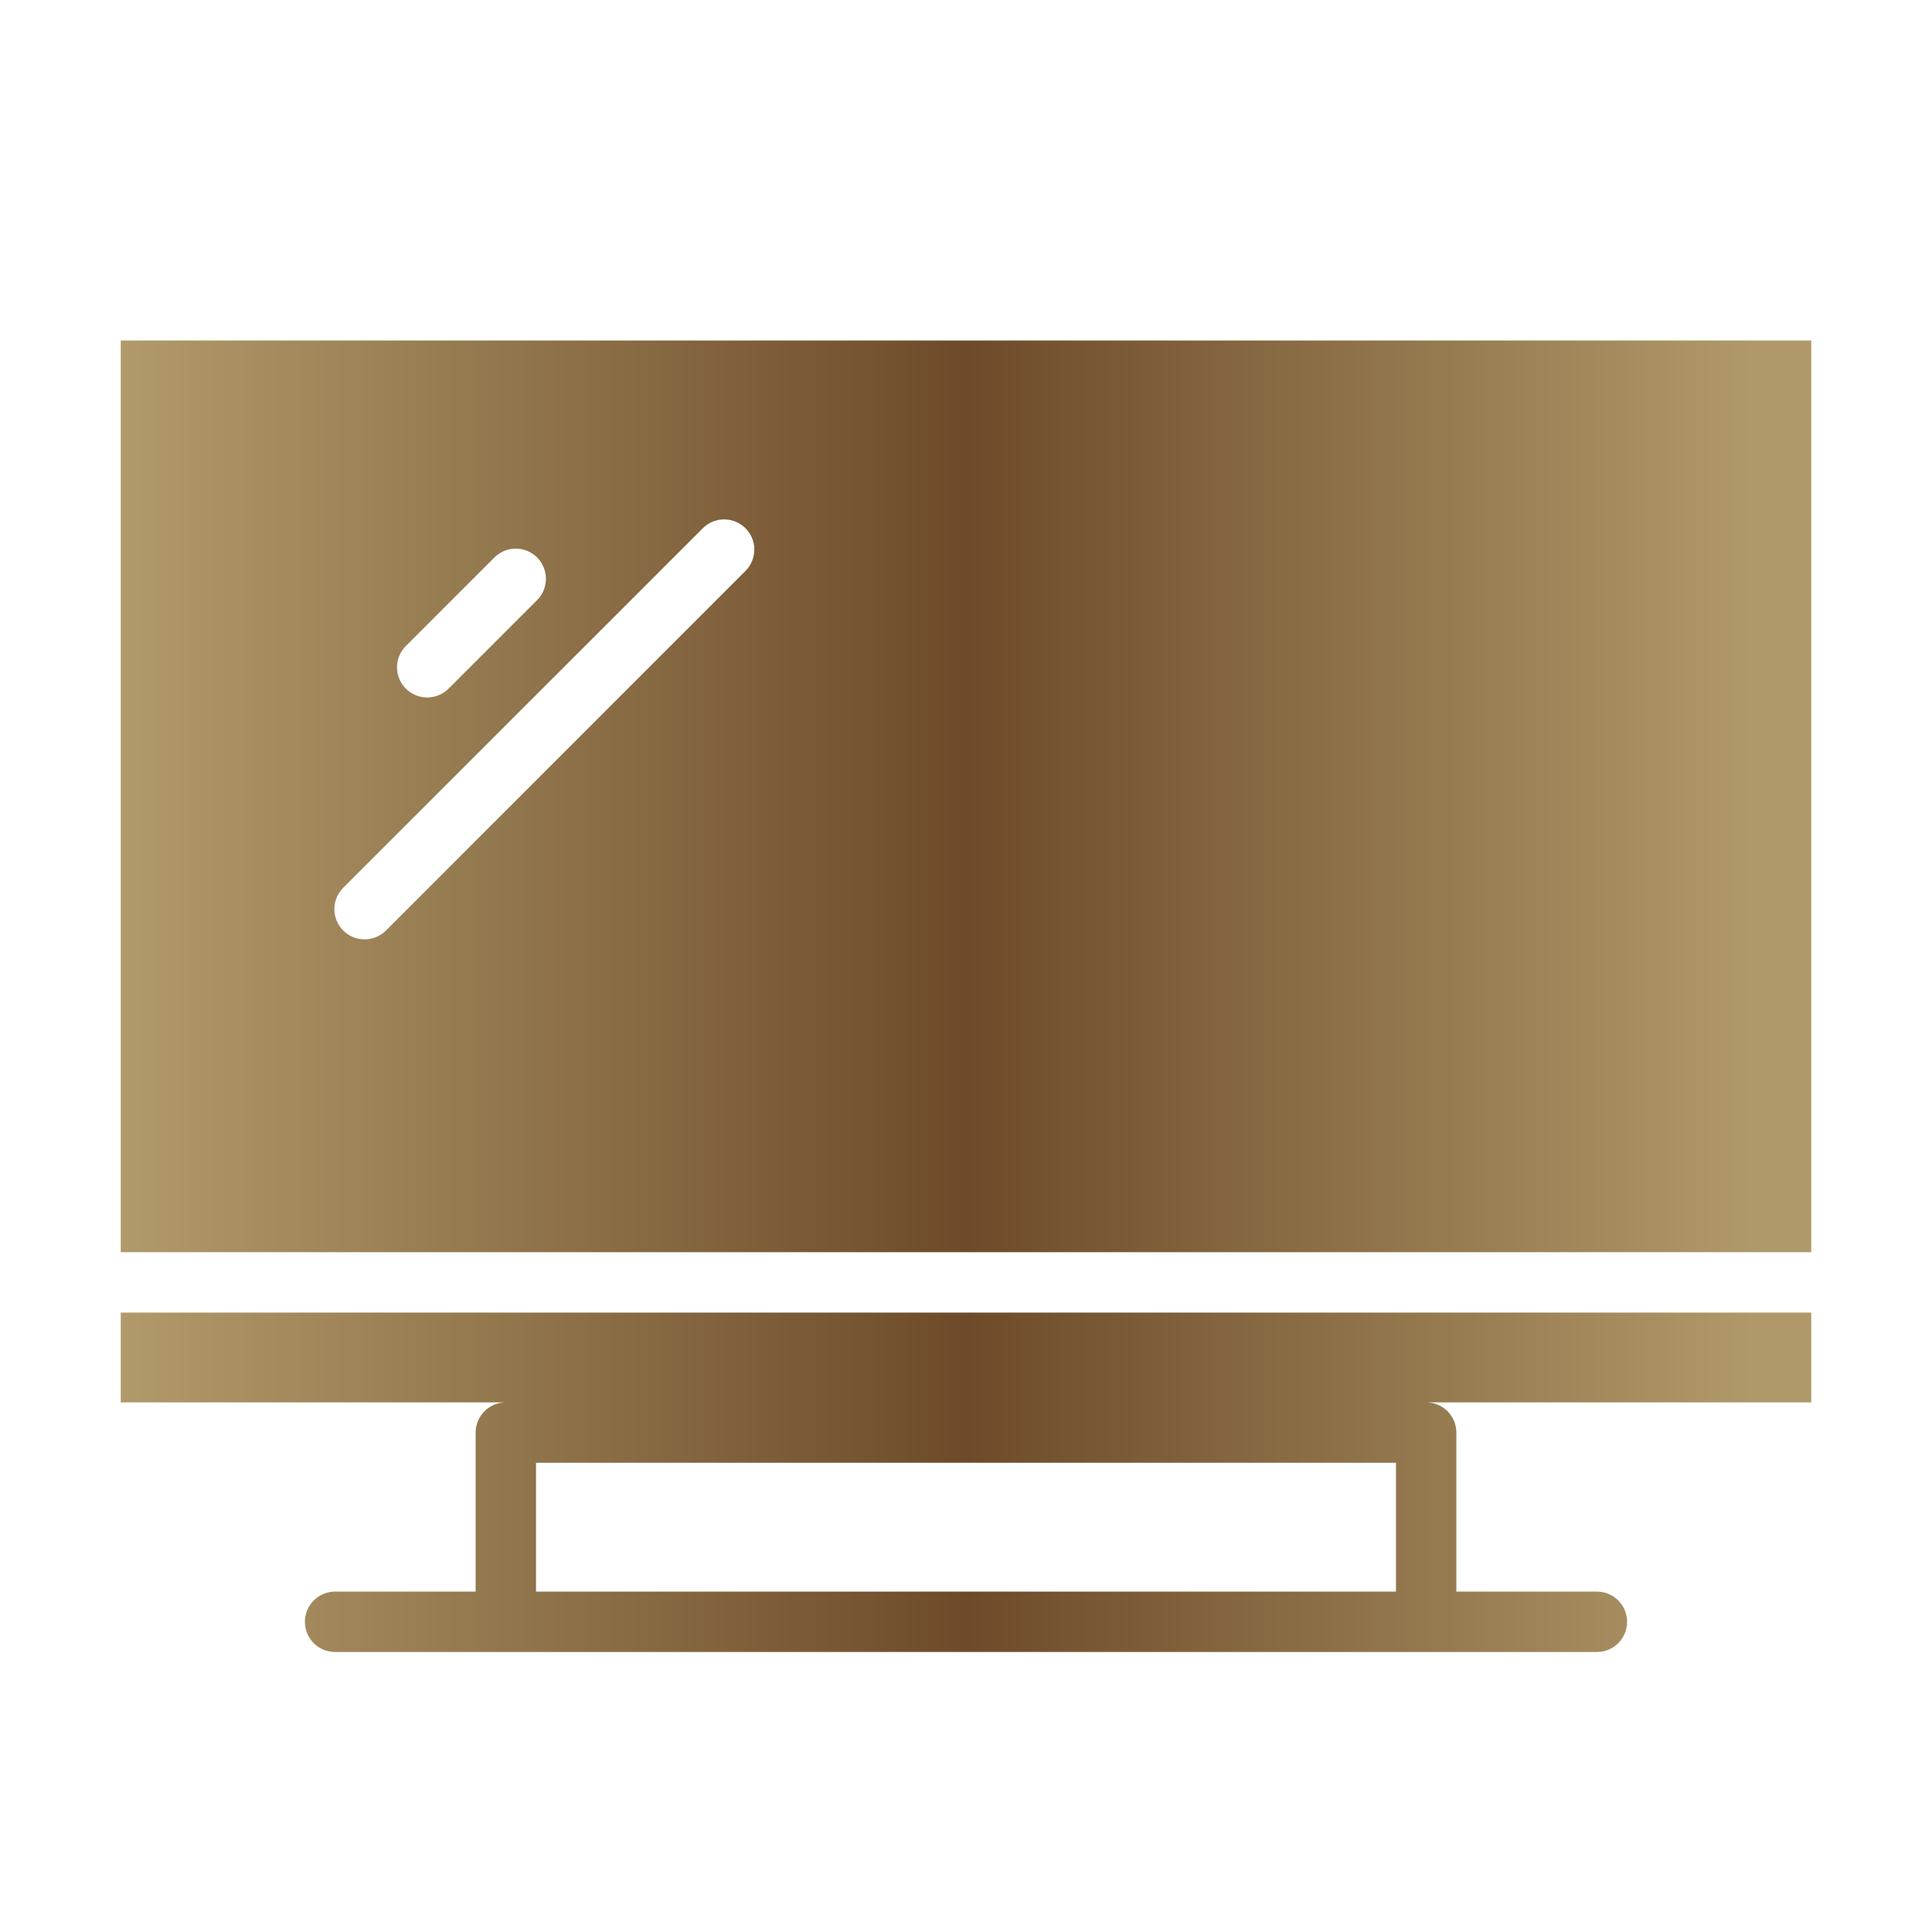
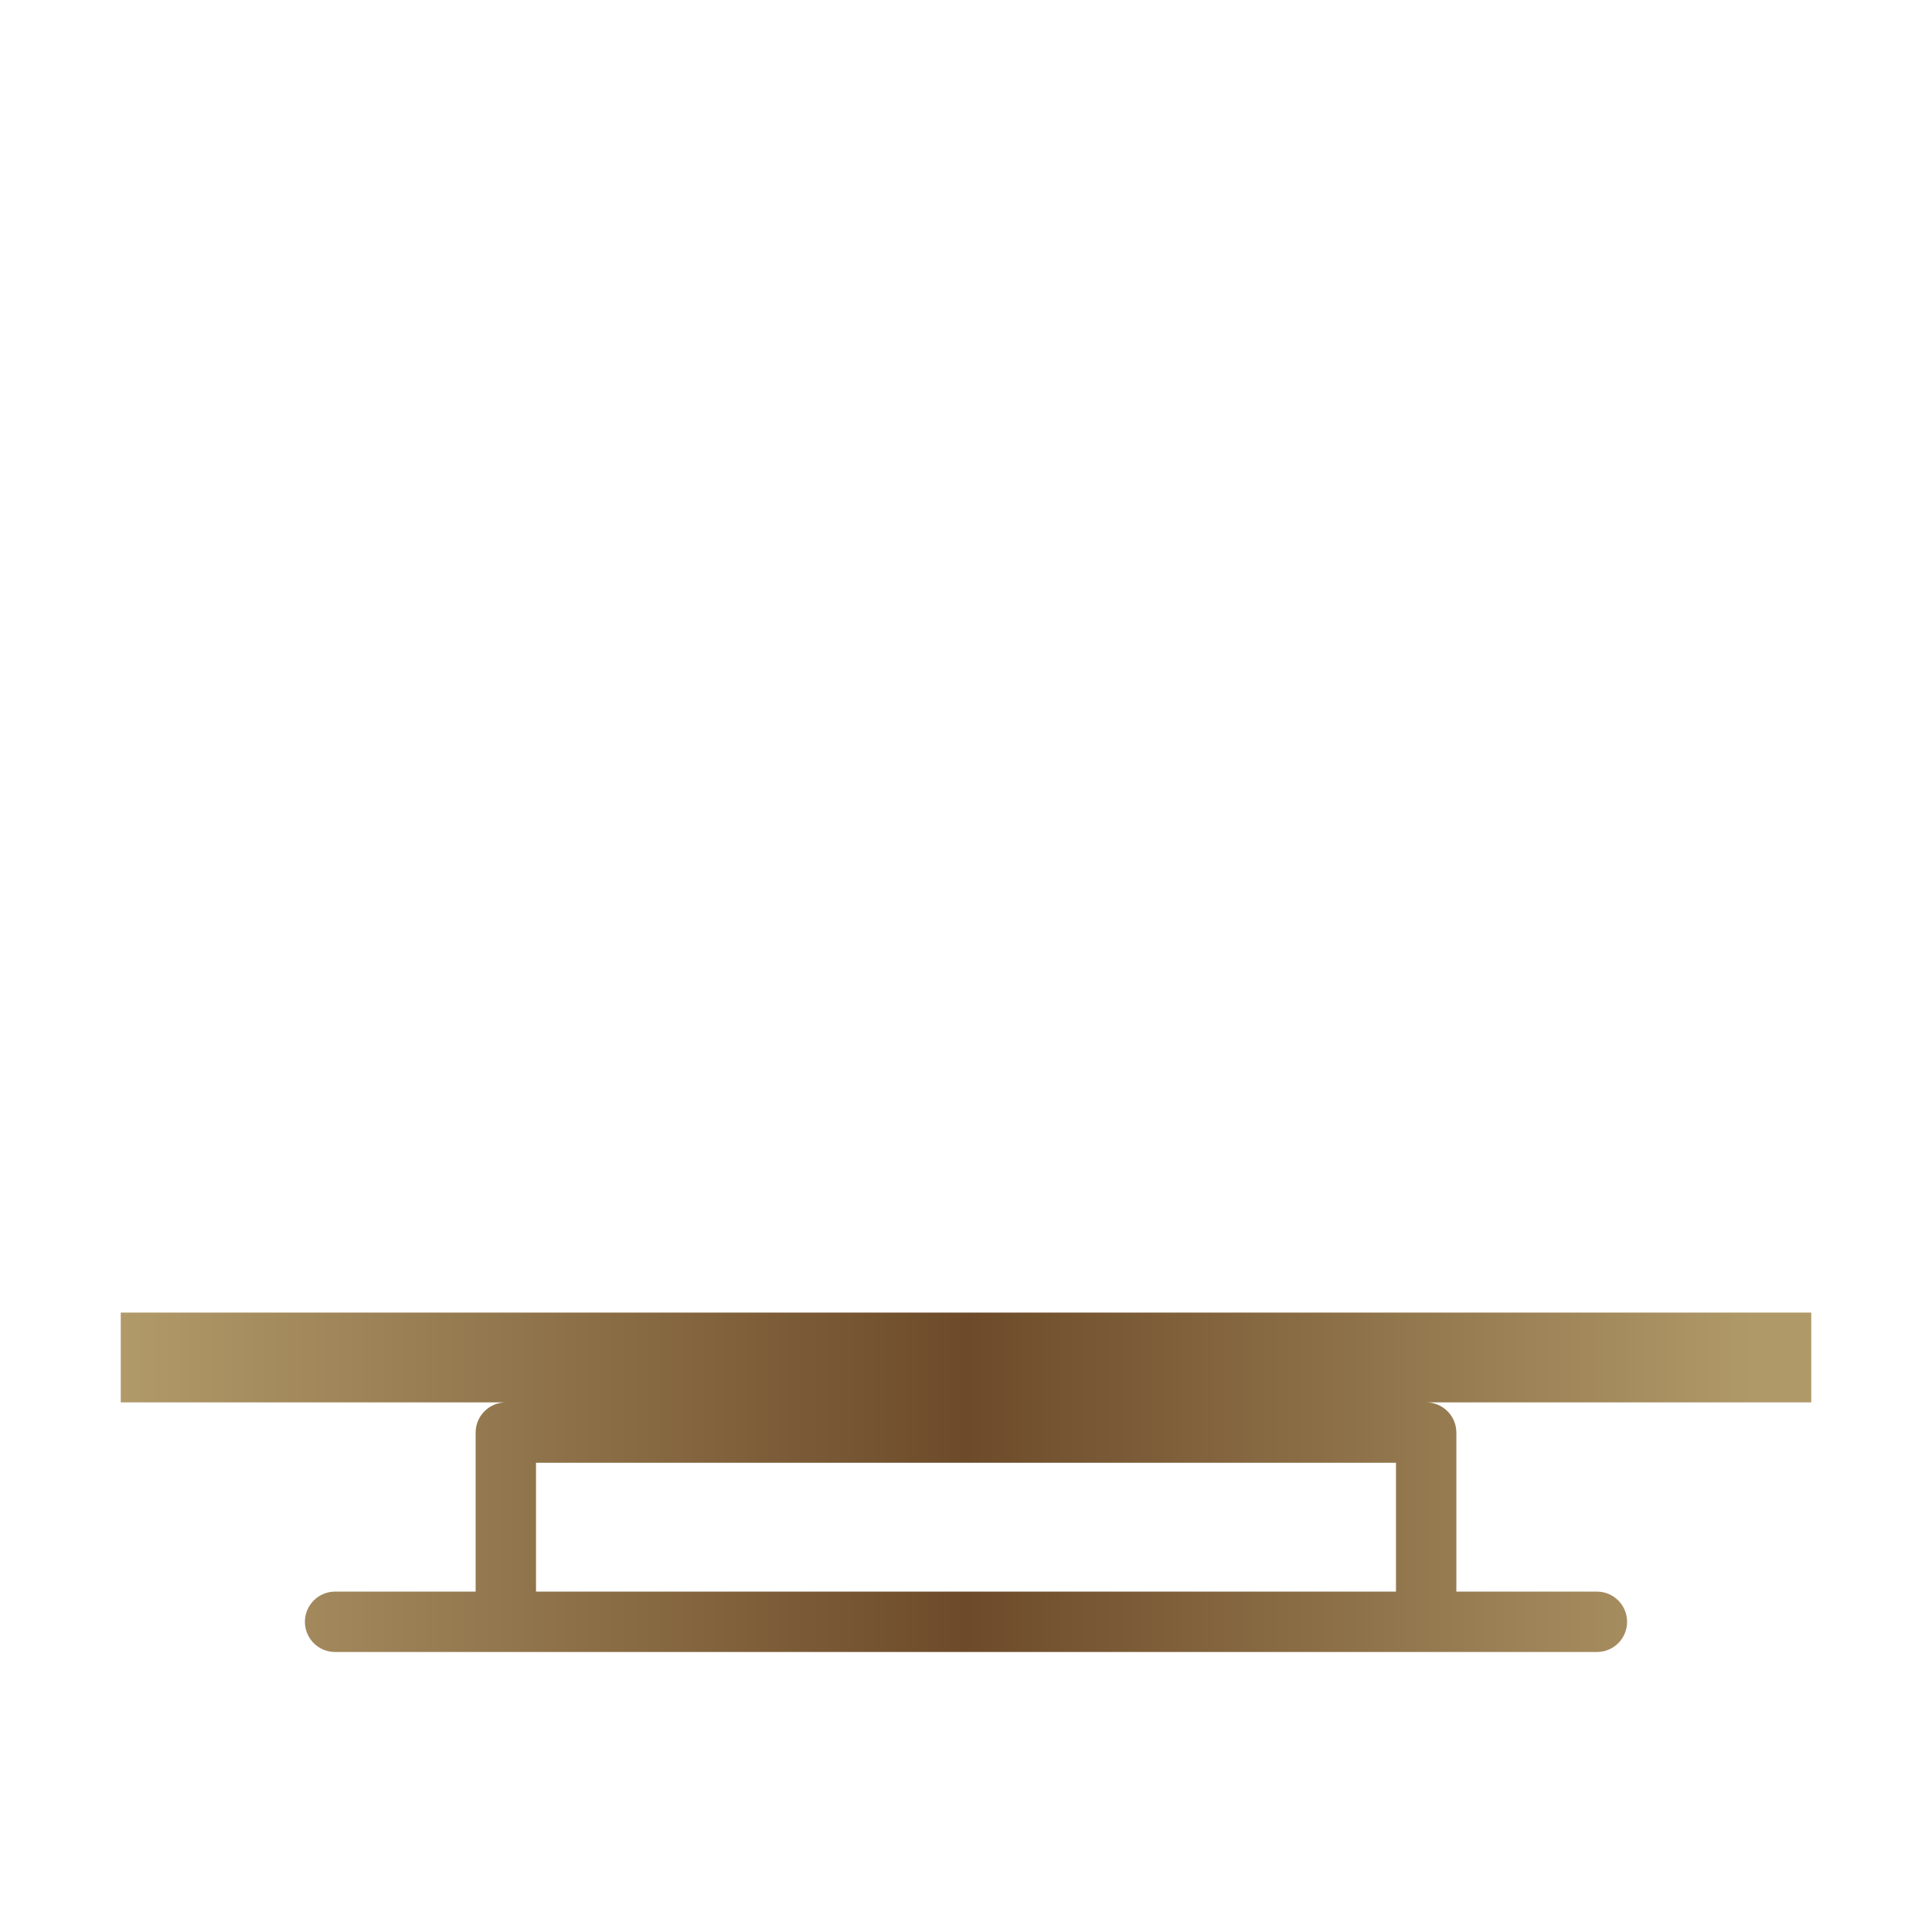
<svg xmlns="http://www.w3.org/2000/svg" width="32" height="32" viewBox="0 0 32 32" fill="none">
-   <path d="M2 20.74H30V5.64H2V20.74ZM6.727 10.695L8.177 9.245C8.223 9.196 8.278 9.157 8.339 9.13C8.4 9.102 8.466 9.088 8.533 9.086C8.6 9.085 8.667 9.098 8.729 9.123C8.791 9.148 8.848 9.185 8.895 9.232C8.943 9.279 8.98 9.336 9.005 9.398C9.031 9.46 9.043 9.526 9.042 9.593C9.041 9.66 9.027 9.726 9 9.788C8.973 9.849 8.934 9.904 8.886 9.95L7.436 11.4C7.389 11.448 7.334 11.486 7.273 11.512C7.212 11.538 7.147 11.552 7.08 11.553C7.014 11.553 6.948 11.541 6.887 11.515C6.825 11.49 6.769 11.453 6.722 11.406C6.675 11.359 6.638 11.304 6.613 11.242C6.588 11.181 6.575 11.115 6.576 11.048C6.576 10.982 6.59 10.916 6.616 10.855C6.643 10.794 6.681 10.739 6.729 10.693L6.727 10.695ZM5.677 14.712L11.646 8.744C11.741 8.652 11.867 8.602 11.998 8.603C12.129 8.604 12.255 8.657 12.347 8.749C12.44 8.842 12.493 8.967 12.494 9.098C12.495 9.229 12.445 9.356 12.354 9.45L6.386 15.419C6.291 15.51 6.165 15.56 6.034 15.559C5.903 15.558 5.777 15.505 5.685 15.412C5.592 15.32 5.539 15.194 5.538 15.063C5.537 14.932 5.587 14.806 5.678 14.712H5.677Z" fill="url(#paint0_linear_7040_49195)" />
  <path d="M2 23.228H8.378C8.245 23.228 8.118 23.281 8.024 23.375C7.931 23.468 7.878 23.596 7.878 23.728V26.362H5.55C5.417 26.362 5.29 26.415 5.196 26.509C5.103 26.602 5.05 26.73 5.05 26.862C5.05 26.995 5.103 27.122 5.196 27.216C5.29 27.31 5.417 27.362 5.55 27.362H26.45C26.583 27.362 26.71 27.31 26.804 27.216C26.897 27.122 26.95 26.995 26.95 26.862C26.95 26.73 26.897 26.602 26.804 26.509C26.71 26.415 26.583 26.362 26.45 26.362H24.122V23.728C24.122 23.596 24.069 23.468 23.976 23.375C23.882 23.281 23.755 23.228 23.622 23.228H30V21.74H2V23.228ZM8.878 26.362V24.228H23.122V26.362H8.878Z" fill="url(#paint1_linear_7040_49195)" />
  <defs>
    <linearGradient id="paint0_linear_7040_49195" x1="2" y1="13.19" x2="30" y2="13.19" gradientUnits="userSpaceOnUse">
      <stop stop-color="#B19A6A" />
      <stop offset="0.5" stop-color="#6D4B2A" />
      <stop offset="0.965" stop-color="#B09969" />
    </linearGradient>
    <linearGradient id="paint1_linear_7040_49195" x1="2" y1="24.551" x2="30" y2="24.551" gradientUnits="userSpaceOnUse">
      <stop stop-color="#B19A6A" />
      <stop offset="0.5" stop-color="#6D4B2A" />
      <stop offset="0.965" stop-color="#B09969" />
    </linearGradient>
  </defs>
</svg>